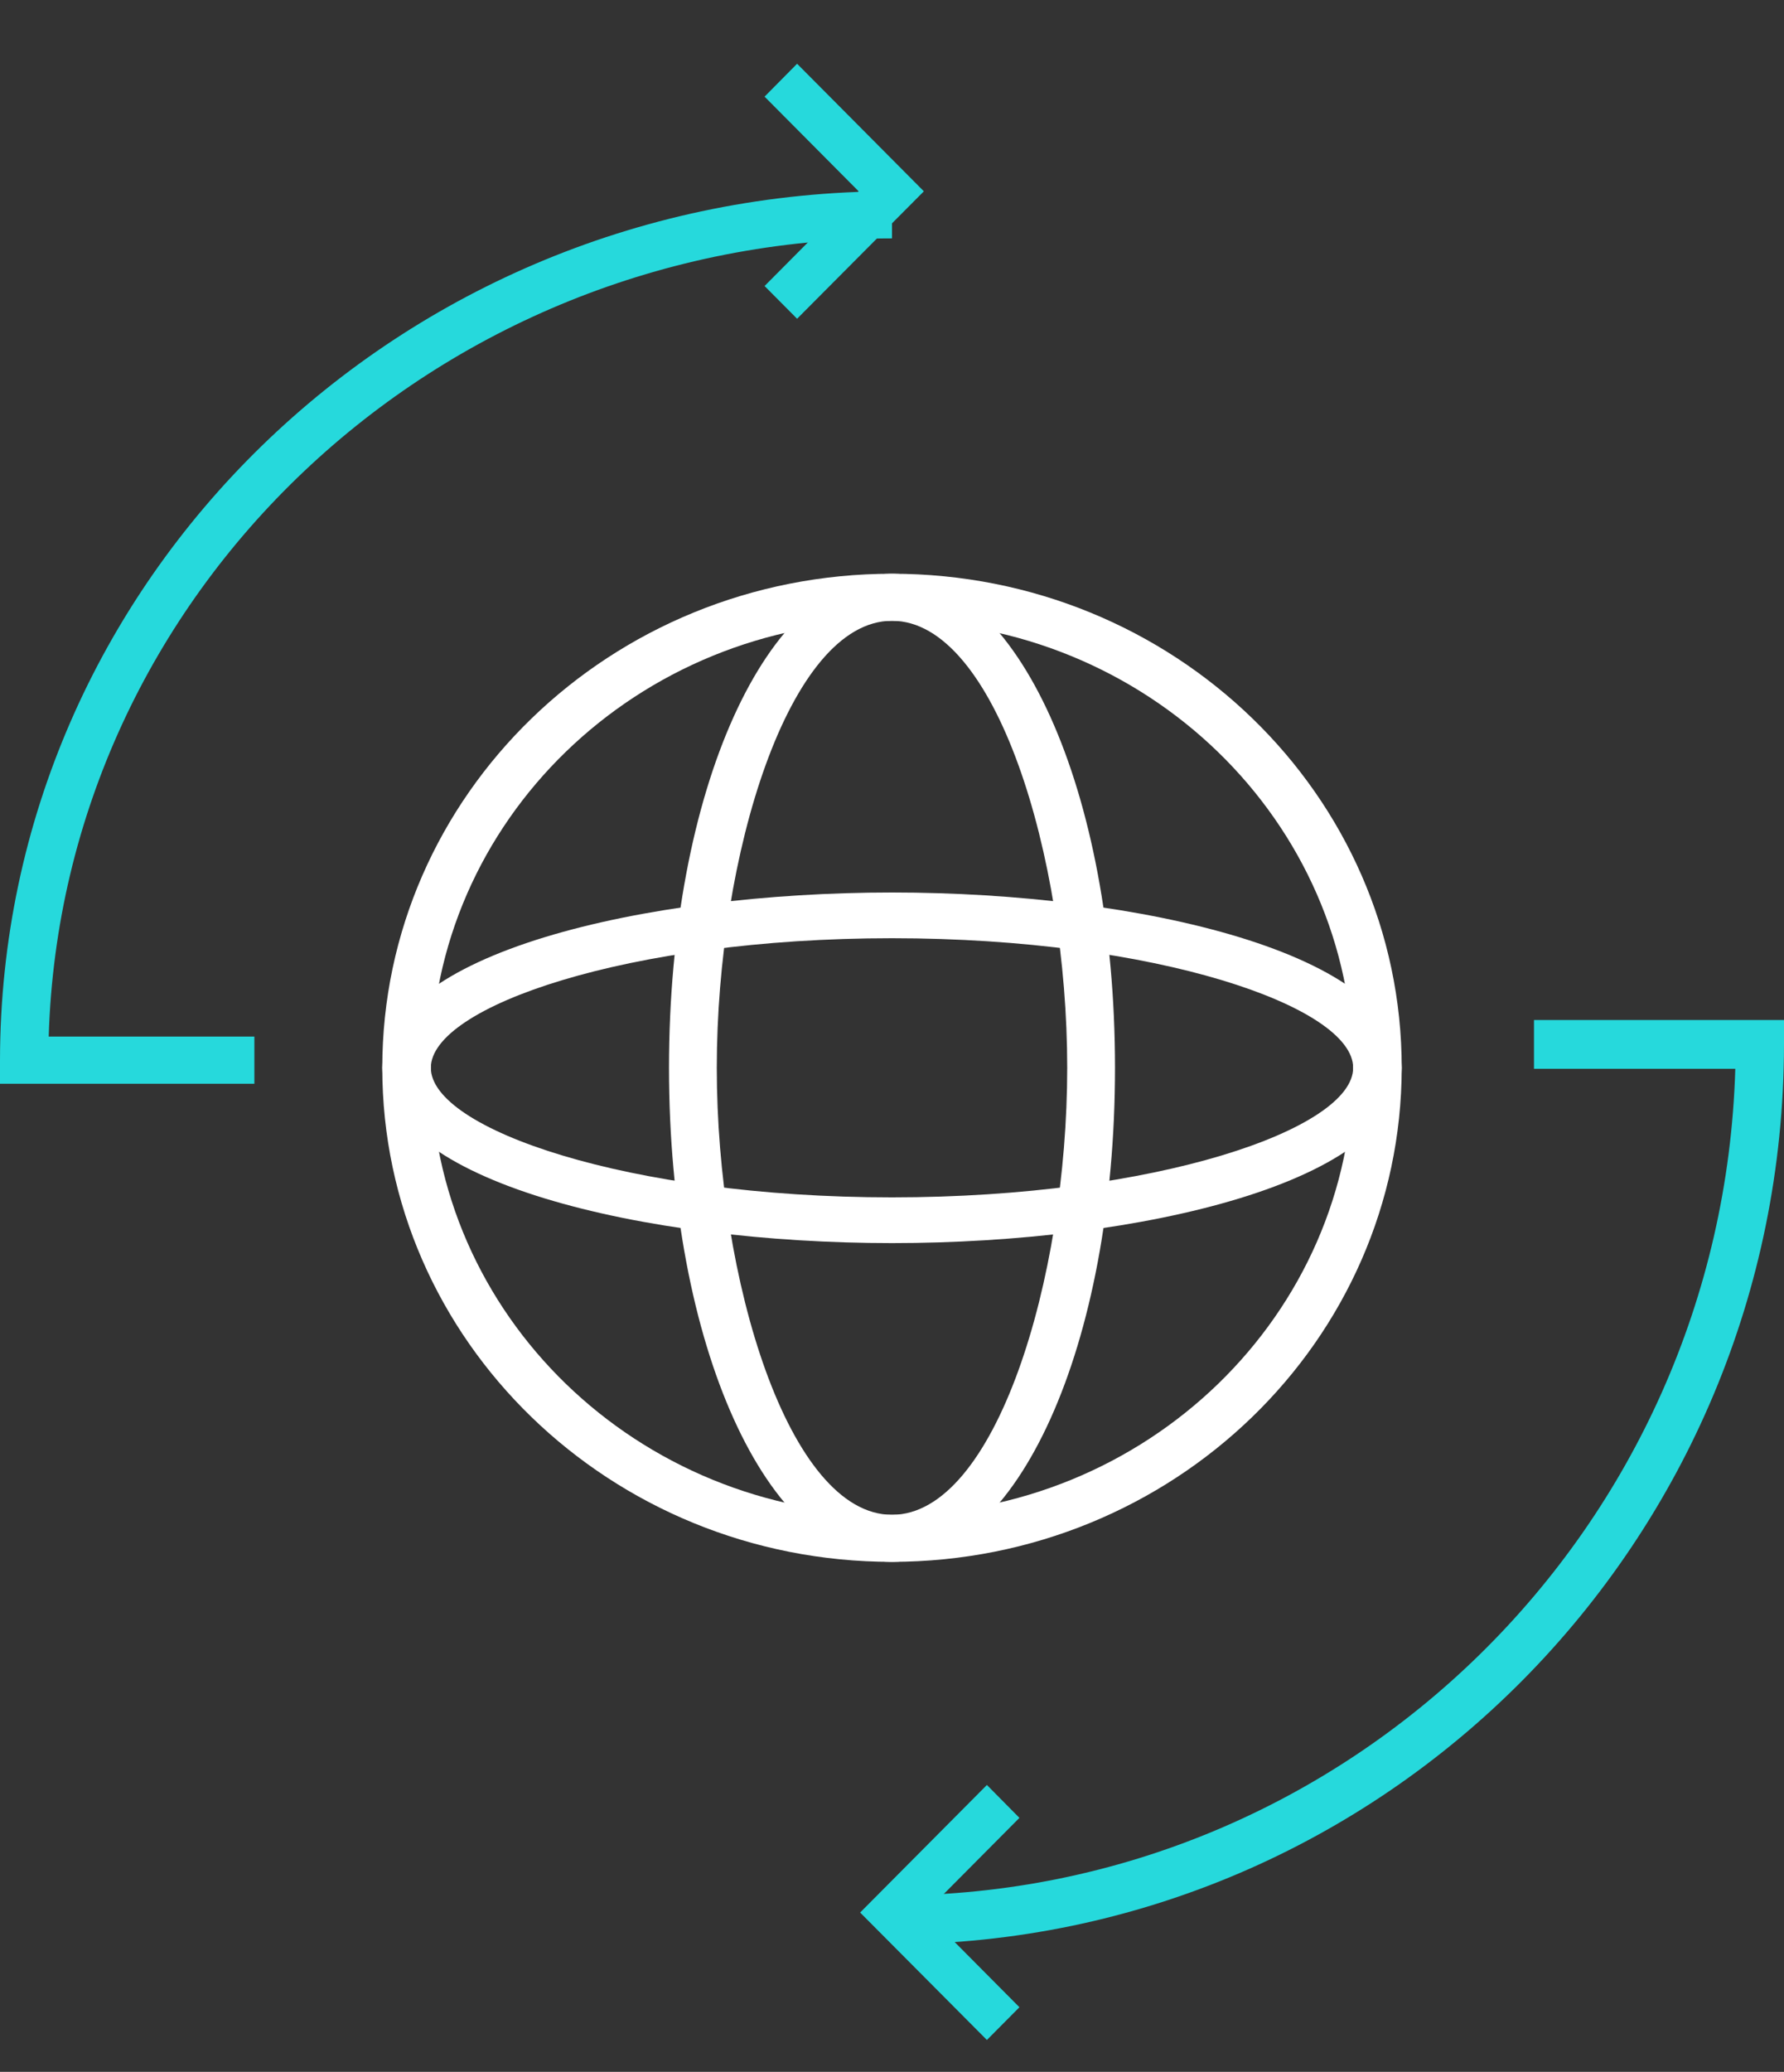
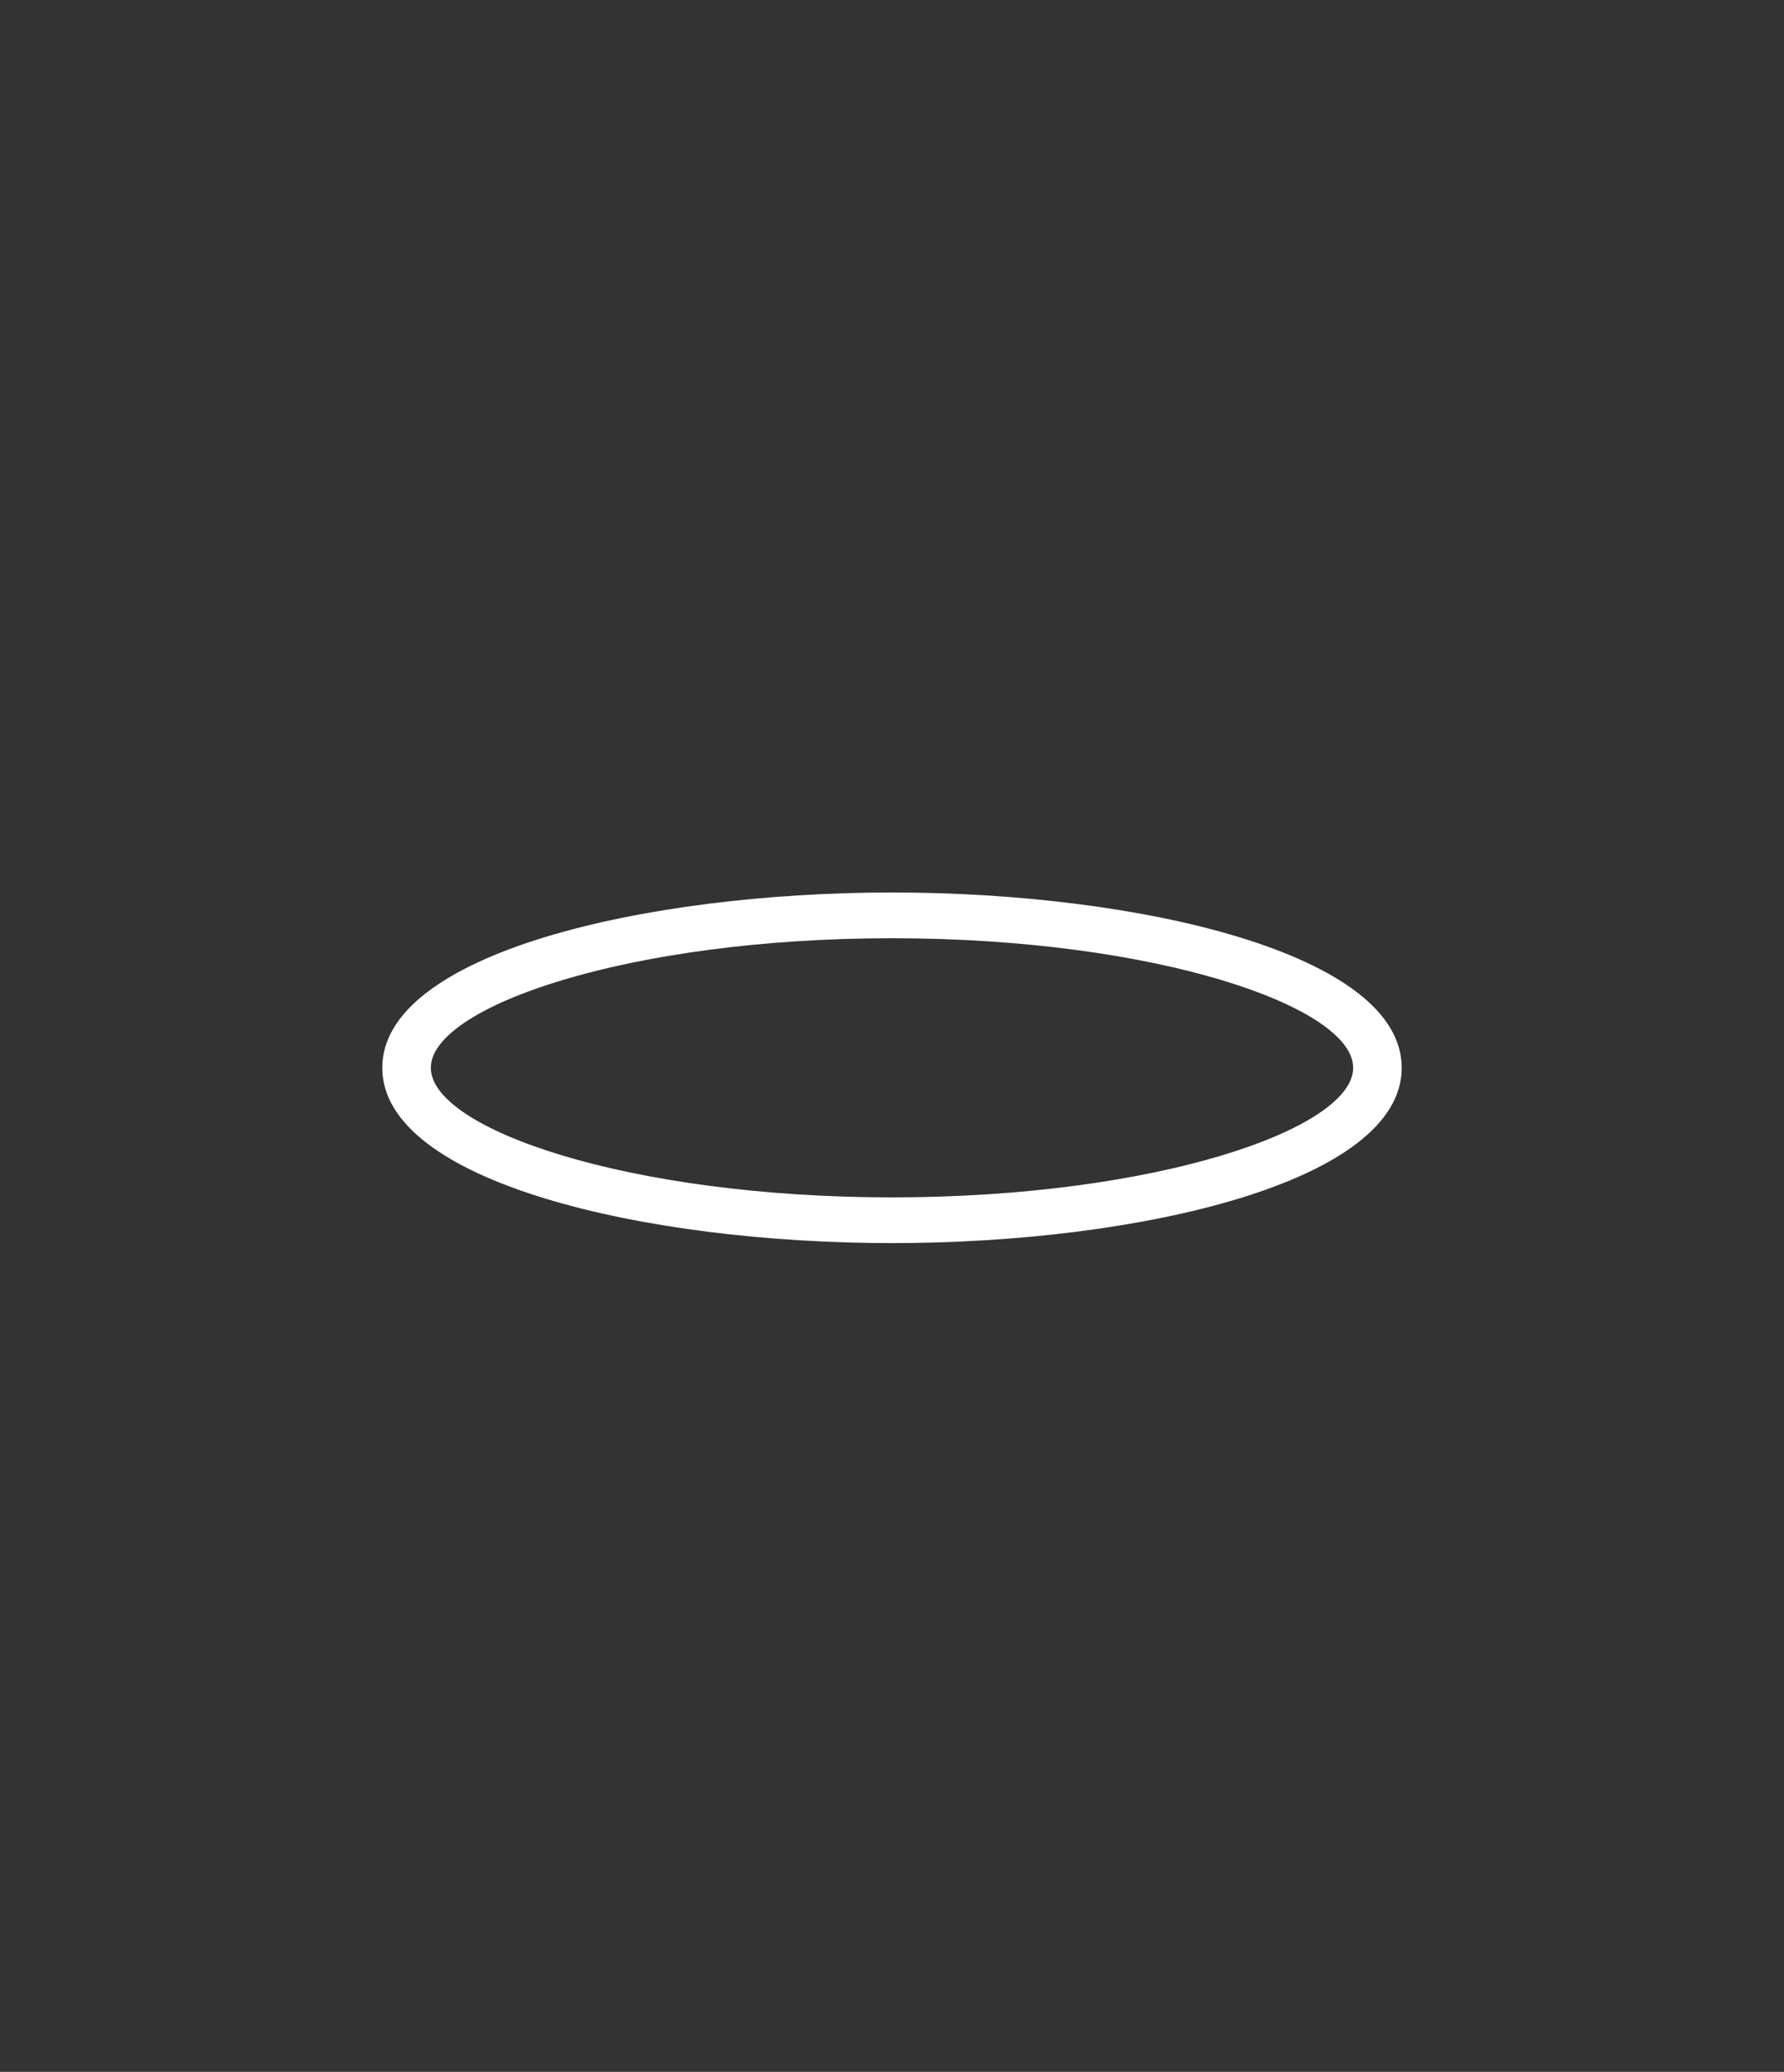
<svg xmlns="http://www.w3.org/2000/svg" width="56" height="65" viewBox="0 0 56 65">
  <rect x="0" y="0" width="56" height="65" fill="#333333" stroke="none" />
  <g fill="none" fill-rule="evenodd" transform="translate(0 2)">
-     <path fill="#26D9DC" d="M7.985 32L-1.24344979e-14 32-1.24344979e-14 31.261C.017 16.214 12.542 4.019 28 4L28 5.479C13.675 5.494 1.953 16.583 1.529 30.521L7.985 30.521 7.985 32zM28 59L28 57.469C42.325 57.453 54.047 45.968 54.471 31.531L48.152 31.531 48.152 30 56 30 56 30.766C55.983 46.35 43.458 58.98 28 59z" />
-     <path fill="#FFF" d="M28,47 C19.163,47 12,40.06 12,31.5 C12,22.94 19.163,16 28,16 C36.837,16 44,22.94 44,31.5 C43.989,40.056 36.832,46.989 28,47 Z M28,17.476 C20.005,17.476 13.524,23.755 13.524,31.5 C13.524,39.245 20.005,45.524 28,45.524 C35.995,45.524 42.476,39.245 42.476,31.5 C42.465,23.759 35.99,17.487 28,17.476 Z" />
-     <path fill="#FFF" d="M28,47 C24.075,47 21,40.19 21,31.5 C21,22.81 24.075,16 28,16 C31.925,16 35,22.81 35,31.5 C35,40.19 31.935,47 28,47 Z M28,17.476 C24.76,17.476 22.5,24.857 22.5,31.5 C22.5,38.143 24.76,45.524 28,45.524 C31.24,45.524 33.5,38.143 33.5,31.5 C33.5,24.857 31.245,17.476 28,17.476 Z" />
    <path fill="#FFF" d="M28,37 C20.244,37 12,35.087 12,31.5 C12,27.913 20.244,26 28,26 C35.756,26 44,27.913 44,31.5 C44,35.087 35.761,37 28,37 Z M28,27.435 C19.716,27.435 13.524,29.582 13.524,31.5 C13.524,33.418 19.716,35.565 28,35.565 C36.285,35.565 42.476,33.418 42.476,31.5 C42.476,29.582 36.289,27.435 28,27.435 Z" />
-     <polygon fill="#26D9DC" points="25.021 8 24 6.973 26.953 4.002 24 1.032 25.021 0 29 4.002" />
-     <polygon fill="#26D9DC" points="30.979 62 27 58.002 30.979 54 32 55.032 29.047 58.002 32 60.973" />
  </g>
</svg>